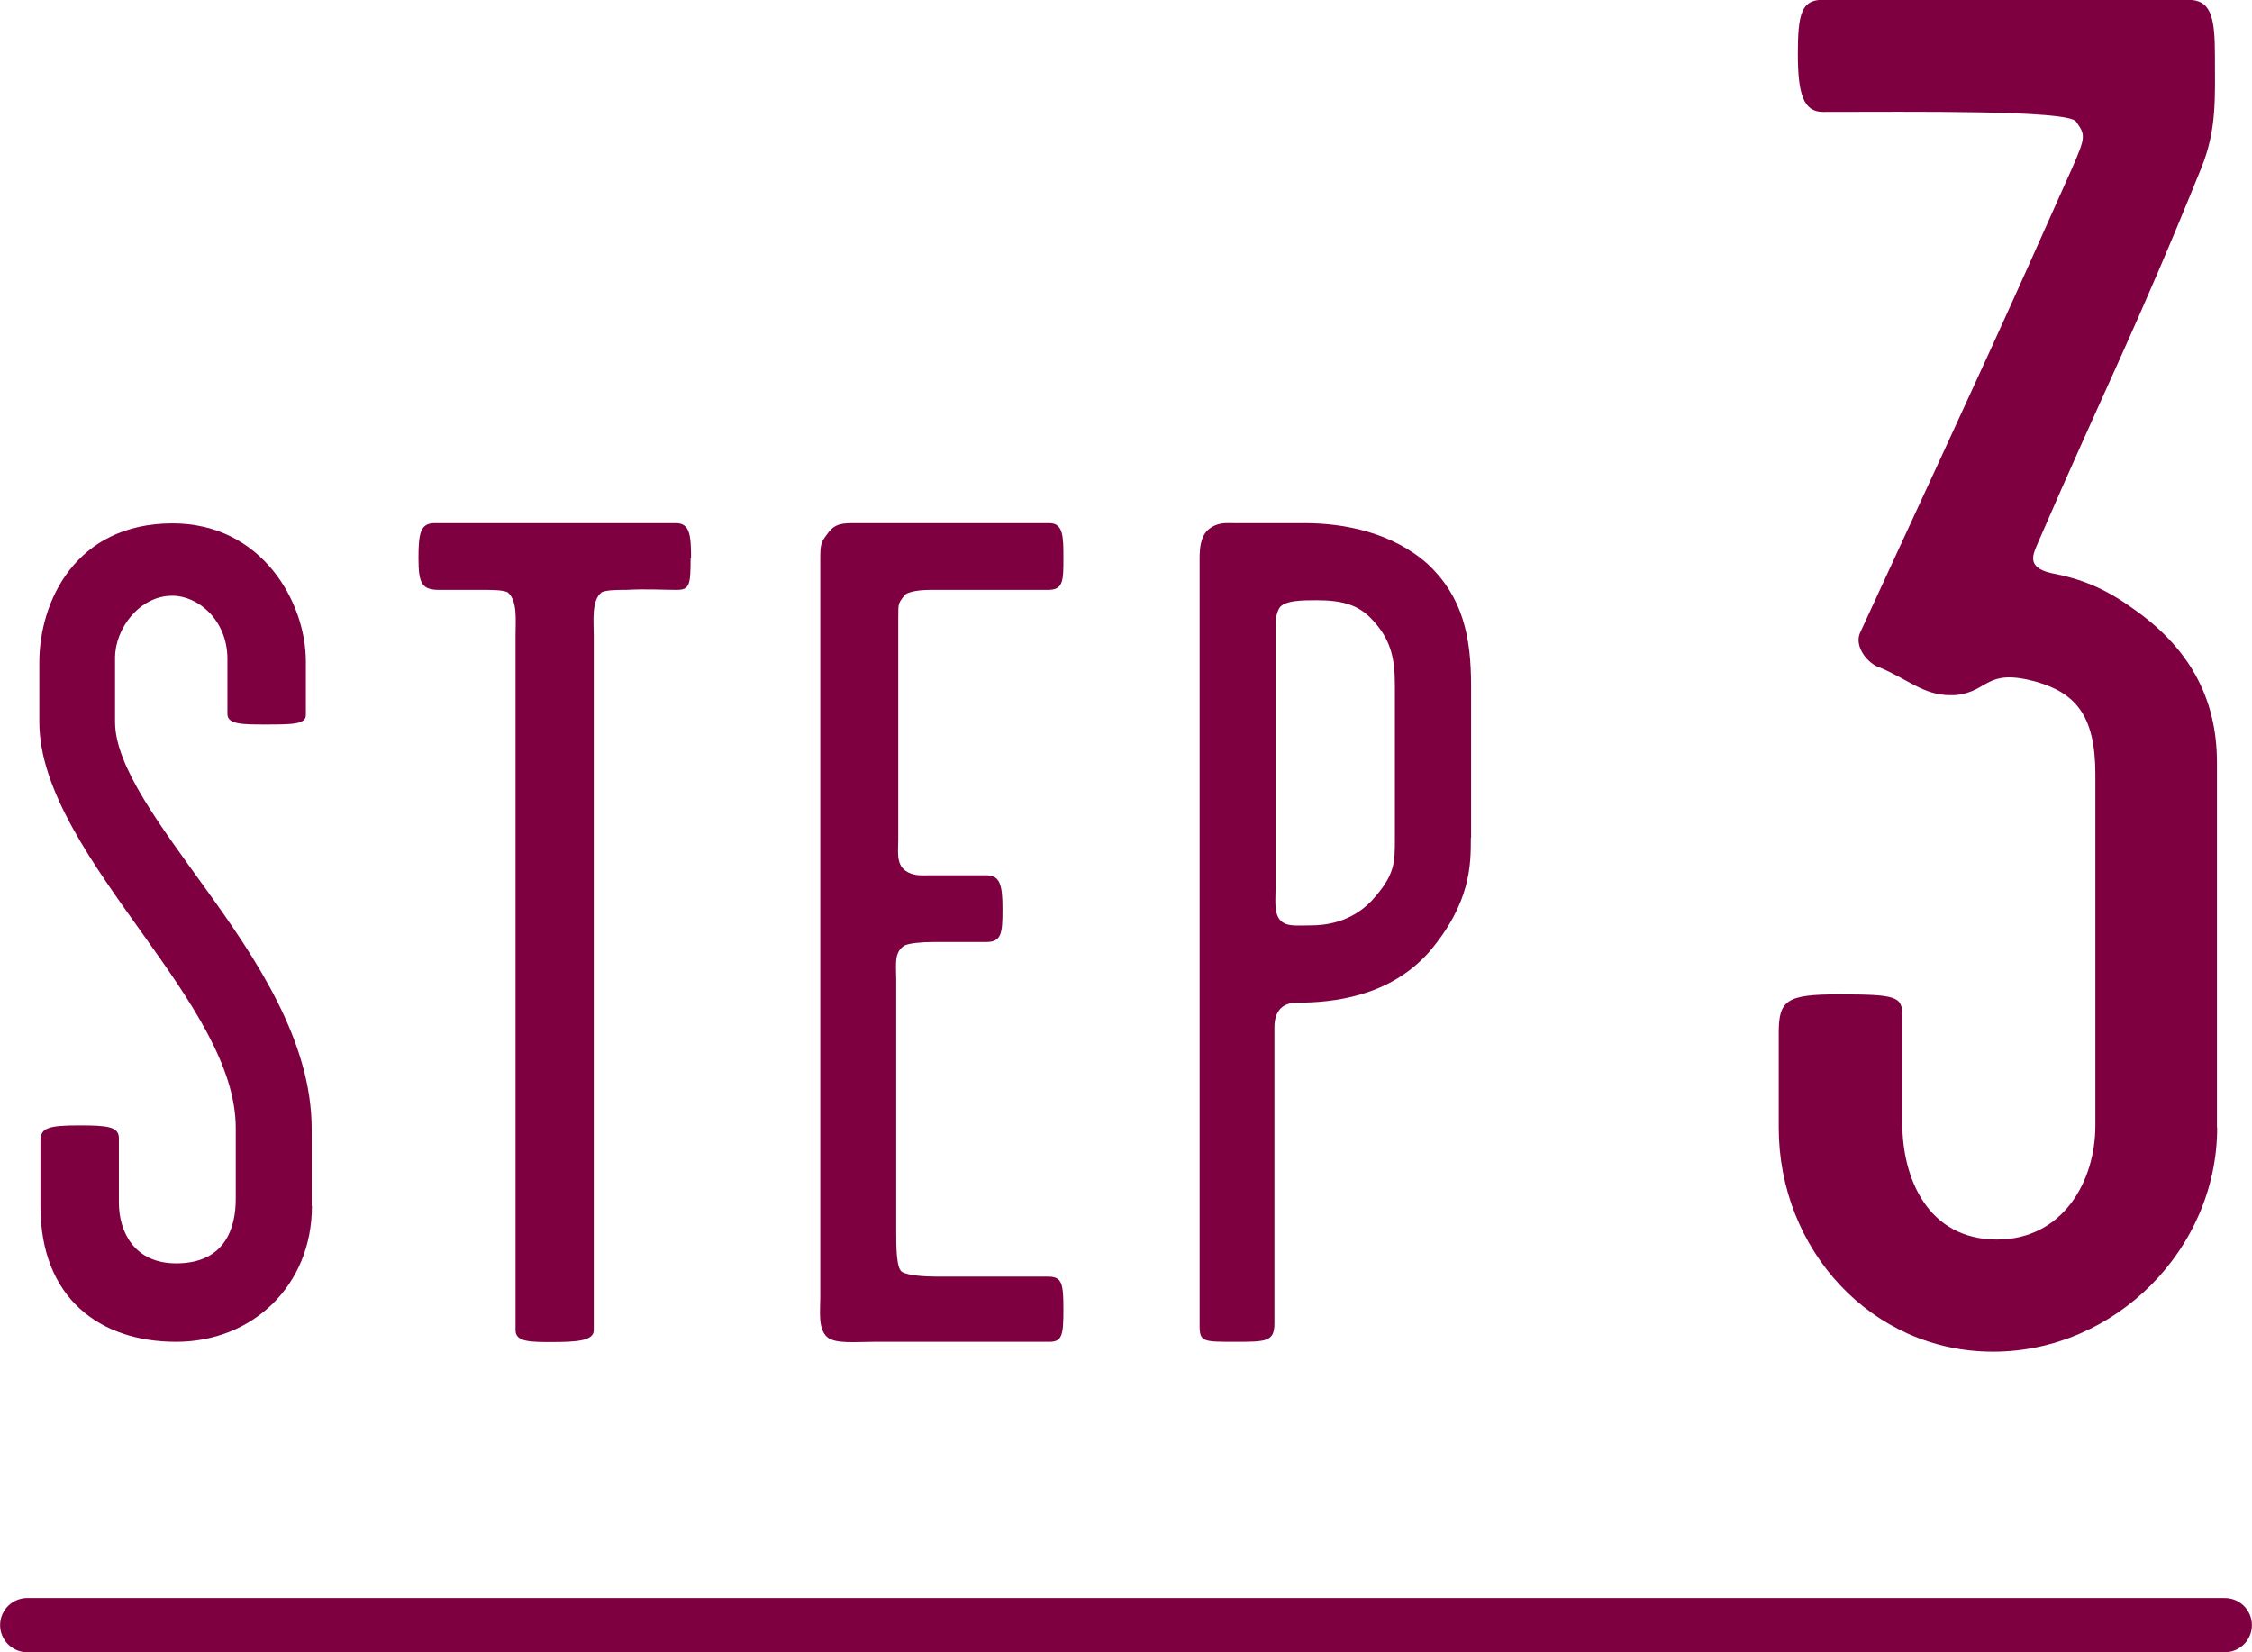
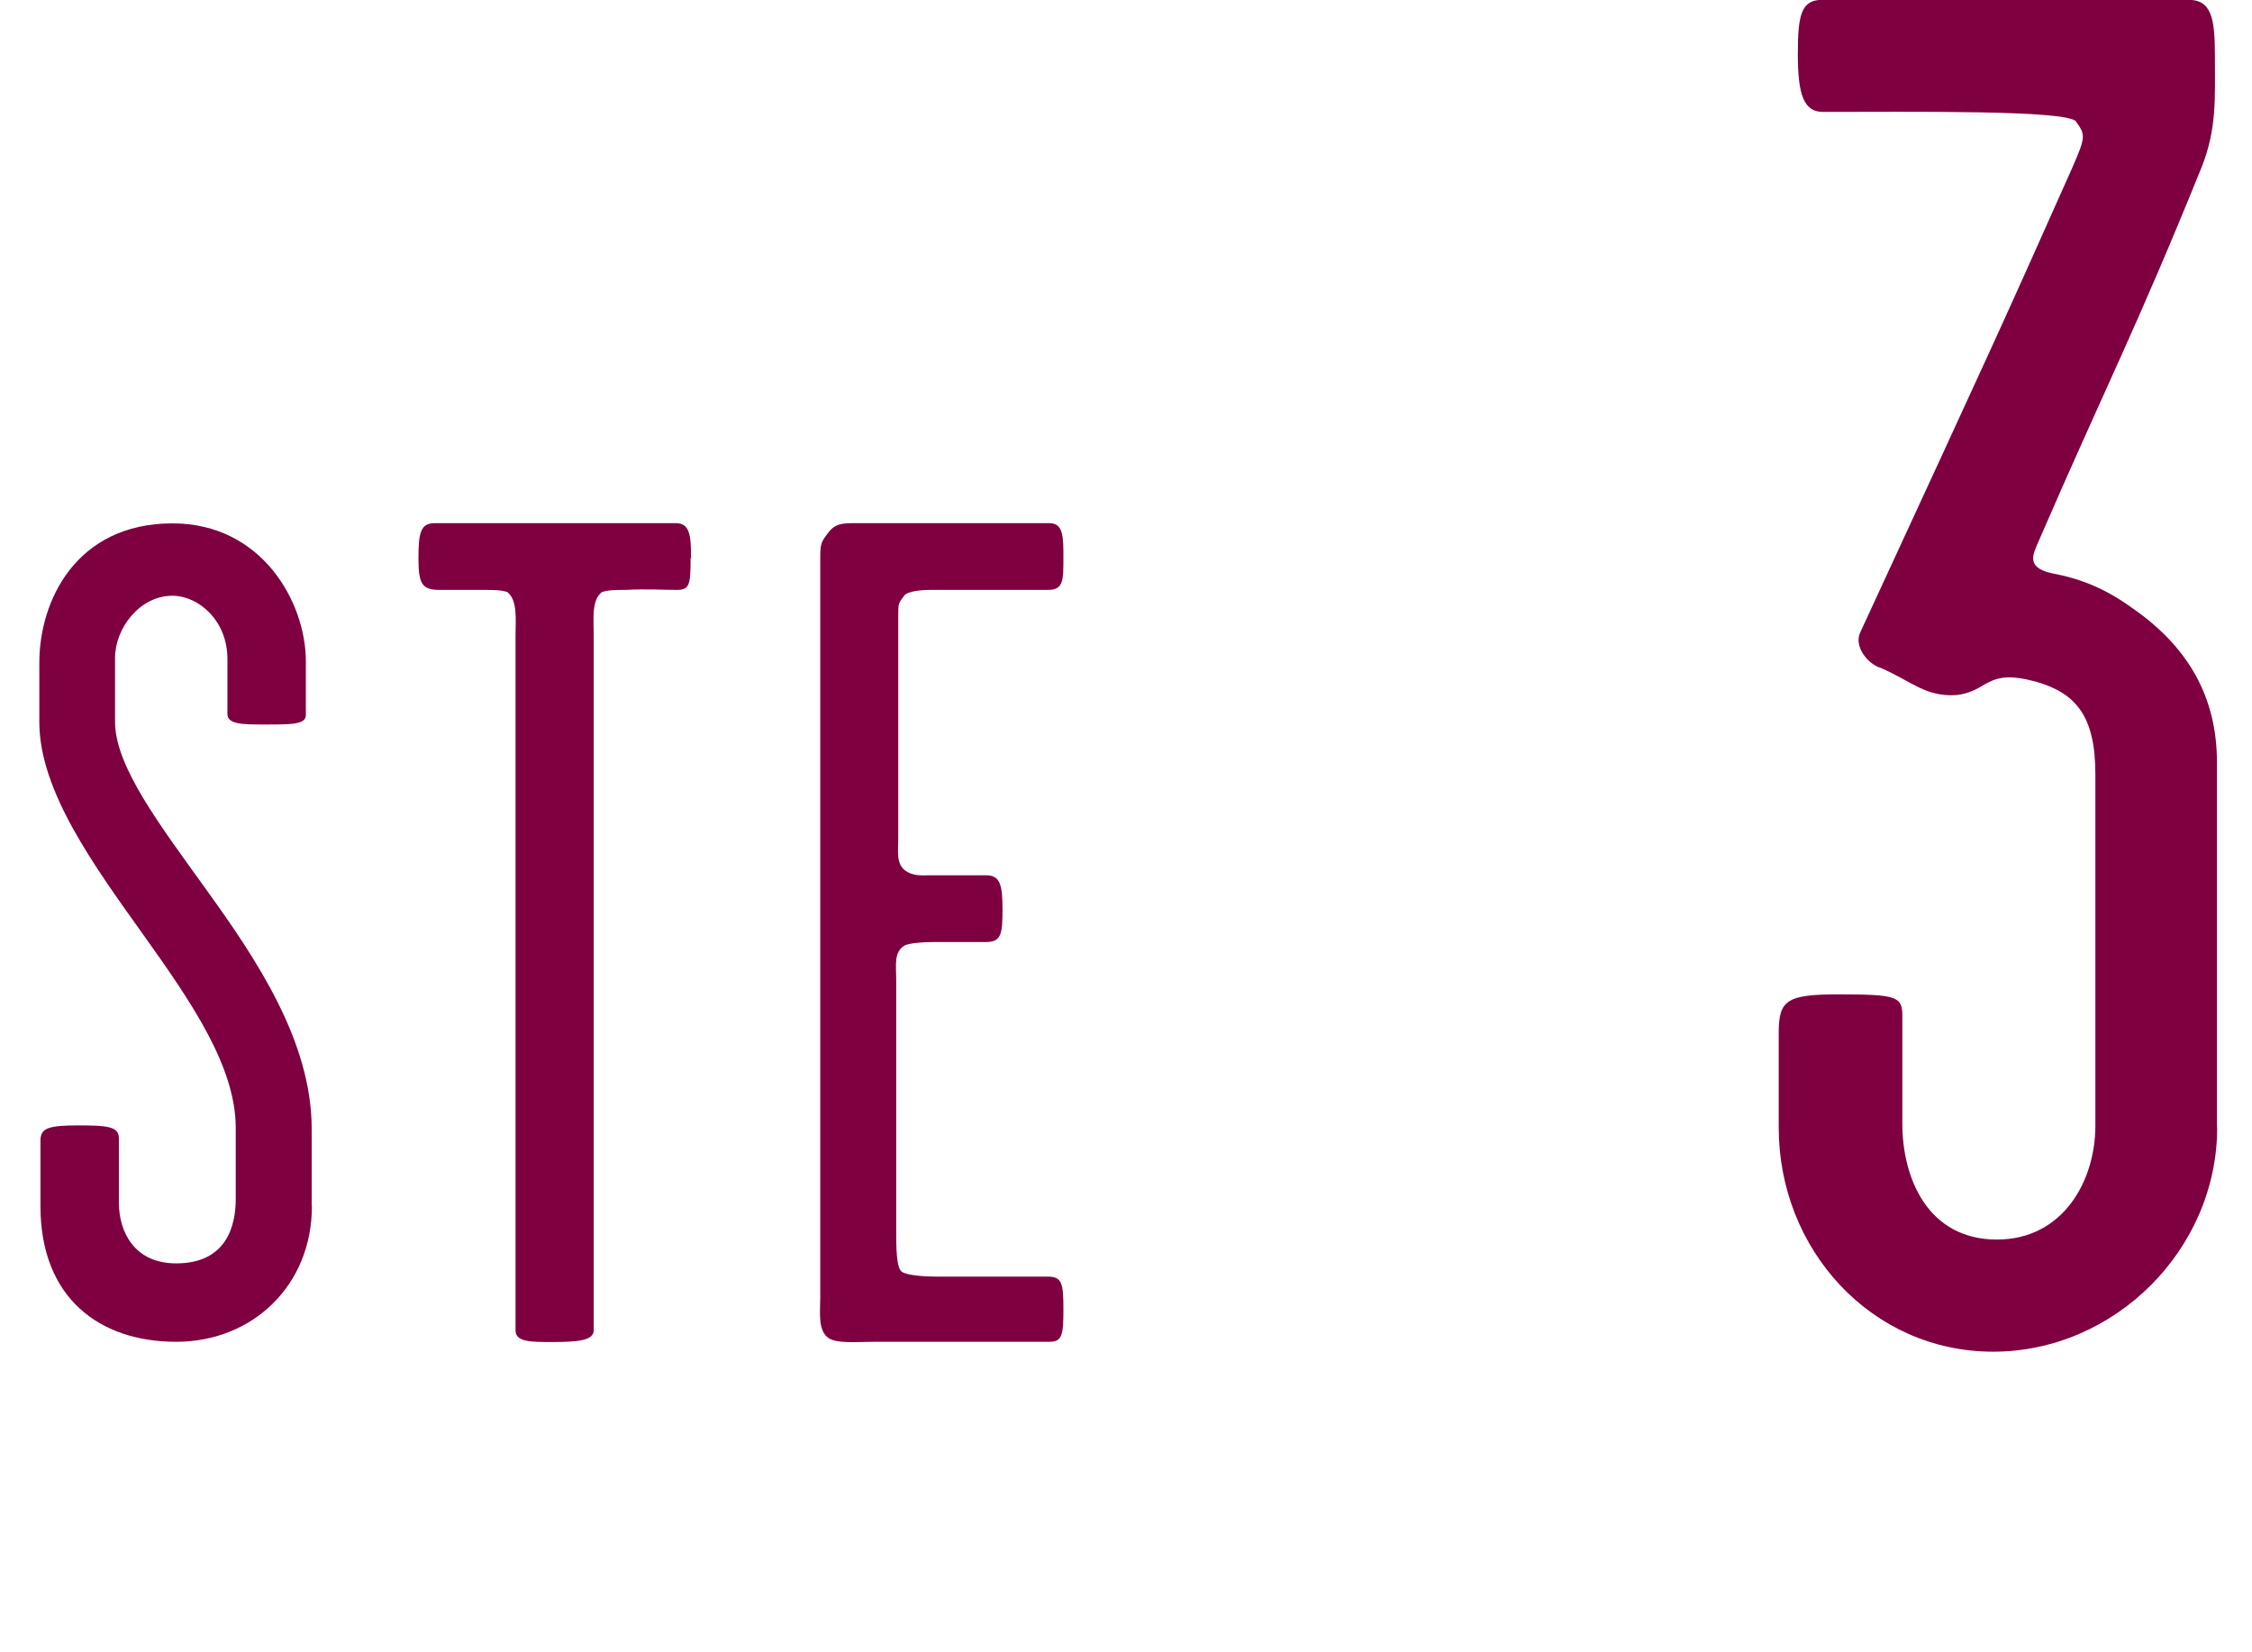
<svg xmlns="http://www.w3.org/2000/svg" id="_レイヤー_2" data-name="レイヤー 2" viewBox="0 0 100.21 73.53">
  <defs>
    <style>
      .cls-1 {
        fill: none;
        stroke: #7f0040;
        stroke-linecap: round;
        stroke-miterlimit: 10;
        stroke-width: 2.41px;
      }

      .cls-2 {
        fill: #7f0040;
        stroke-width: 0px;
      }
    </style>
  </defs>
  <g id="_レイヤー_1-2" data-name="レイヤー 1">
    <g>
      <g>
        <path class="cls-2" d="M13.88,53.67c0,3.54-2.65,6.04-6.04,6.04s-6.04-1.93-6.04-6.04v-2.91c0-.57.36-.68,1.72-.68,1.25,0,1.77.05,1.77.57v2.86c0,1.3.68,2.71,2.55,2.71,2.24,0,2.65-1.67,2.65-2.86v-3.17c0-2.76-2.03-5.67-4.11-8.59-2.19-3.07-4.63-6.4-4.63-9.47v-2.65c0-2.71,1.61-6.19,5.93-6.19,3.96,0,5.93,3.49,5.93,6.14v2.39c0,.42-.62.42-1.82.42-.99,0-1.67,0-1.67-.47v-2.45c0-1.72-1.3-2.81-2.45-2.81-1.46,0-2.55,1.46-2.55,2.76v2.86c0,1.98,2.03,4.63,4.01,7.39,2.29,3.17,4.74,6.82,4.74,10.72v3.43Z" />
        <path class="cls-2" d="M30.73,24.84c0,1.2-.05,1.41-.62,1.41-.62,0-1.35-.05-2.24,0-.42,0-.83,0-1.09.1-.47.36-.36,1.25-.36,1.93v30.92c0,.47-.78.52-1.87.52-.94,0-1.61,0-1.61-.52v-30.92c0-.68.1-1.56-.36-1.93-.26-.1-.68-.1-1.09-.1h-1.93c-.78,0-.94-.26-.94-1.41s.1-1.56.73-1.56h10.72c.62,0,.68.52.68,1.56Z" />
        <path class="cls-2" d="M47.32,58.25c0,1.15-.05,1.46-.62,1.46h-7.81c-.83,0-1.72.1-2.08-.21-.42-.37-.31-1.14-.31-1.77V24.84c0-.68.05-.73.36-1.14.31-.42.68-.42,1.2-.42h8.64c.62,0,.62.62.62,1.56,0,.99,0,1.41-.68,1.41h-5.21c-.42,0-1.04.05-1.2.26-.26.36-.26.31-.26.99v9.89c0,.47-.1,1.04.31,1.35.36.26.73.21,1.15.21h2.45c.62,0,.73.42.73,1.51s-.05,1.46-.73,1.46h-2.34c-.52,0-1.09.05-1.3.16-.47.31-.36.83-.36,1.51v11.19c0,.68,0,1.67.26,1.82.26.16.99.21,1.56.21h4.94c.62,0,.68.31.68,1.46Z" />
-         <path class="cls-2" d="M65.45,37.28c0,1.2,0,2.91-1.87,5.1-1.77,1.98-4.27,2.24-5.88,2.24-.62,0-.99.36-.99,1.09v13.17c0,.83-.36.83-1.77.83s-1.56,0-1.56-.73V24.89c0-.52.05-.99.36-1.3.42-.36.78-.31,1.2-.31h3.12c1.77,0,3.9.42,5.47,1.82,1.56,1.46,1.93,3.23,1.93,5.41v6.77ZM62.07,37.33v-6.82c0-1.2-.16-2.08-1.09-3.02-.57-.57-1.25-.78-2.39-.78-.62,0-1.46,0-1.67.36-.16.31-.16.57-.16.88v11.61c0,.57-.1,1.25.36,1.51.26.16.73.11,1.2.11.62,0,1.77-.11,2.71-1.09,1.04-1.14,1.04-1.67,1.04-2.76Z" />
      </g>
      <path class="cls-2" d="M98.66,50.18c0,5.41-4.55,9.97-9.97,9.97s-9.54-4.55-9.54-9.97v-4.21c0-1.46.34-1.72,2.66-1.72,2.58,0,2.84.09,2.84.94v4.81c0,2.41,1.12,5.16,4.21,5.16,2.92,0,4.38-2.58,4.38-5.07v-15.64c0-2.58-.86-3.61-2.66-4.12-2.23-.6-2.06.43-3.52.6-1.37.09-1.98-.6-3.35-1.2-.6-.17-1.2-.95-.95-1.55,6.27-13.58,6.19-13.4,9.45-20.71.6-1.38.6-1.46.17-2.06-.34-.52-7.3-.43-11.26-.43-.86,0-1.12-.77-1.12-2.58s.17-2.41,1.12-2.41h16.24c1.03,0,1.2.77,1.2,2.49,0,1.89.09,3.26-.6,4.98-2.92,7.22-4.21,9.62-7.3,16.75-.17.43-.52,1.03.6,1.29,1.37.26,2.41.69,3.61,1.55,2.49,1.72,3.78,3.95,3.78,6.88v16.24Z" />
-       <line class="cls-1" x1="1.21" y1="72.32" x2="99" y2="72.32" />
    </g>
  </g>
</svg>